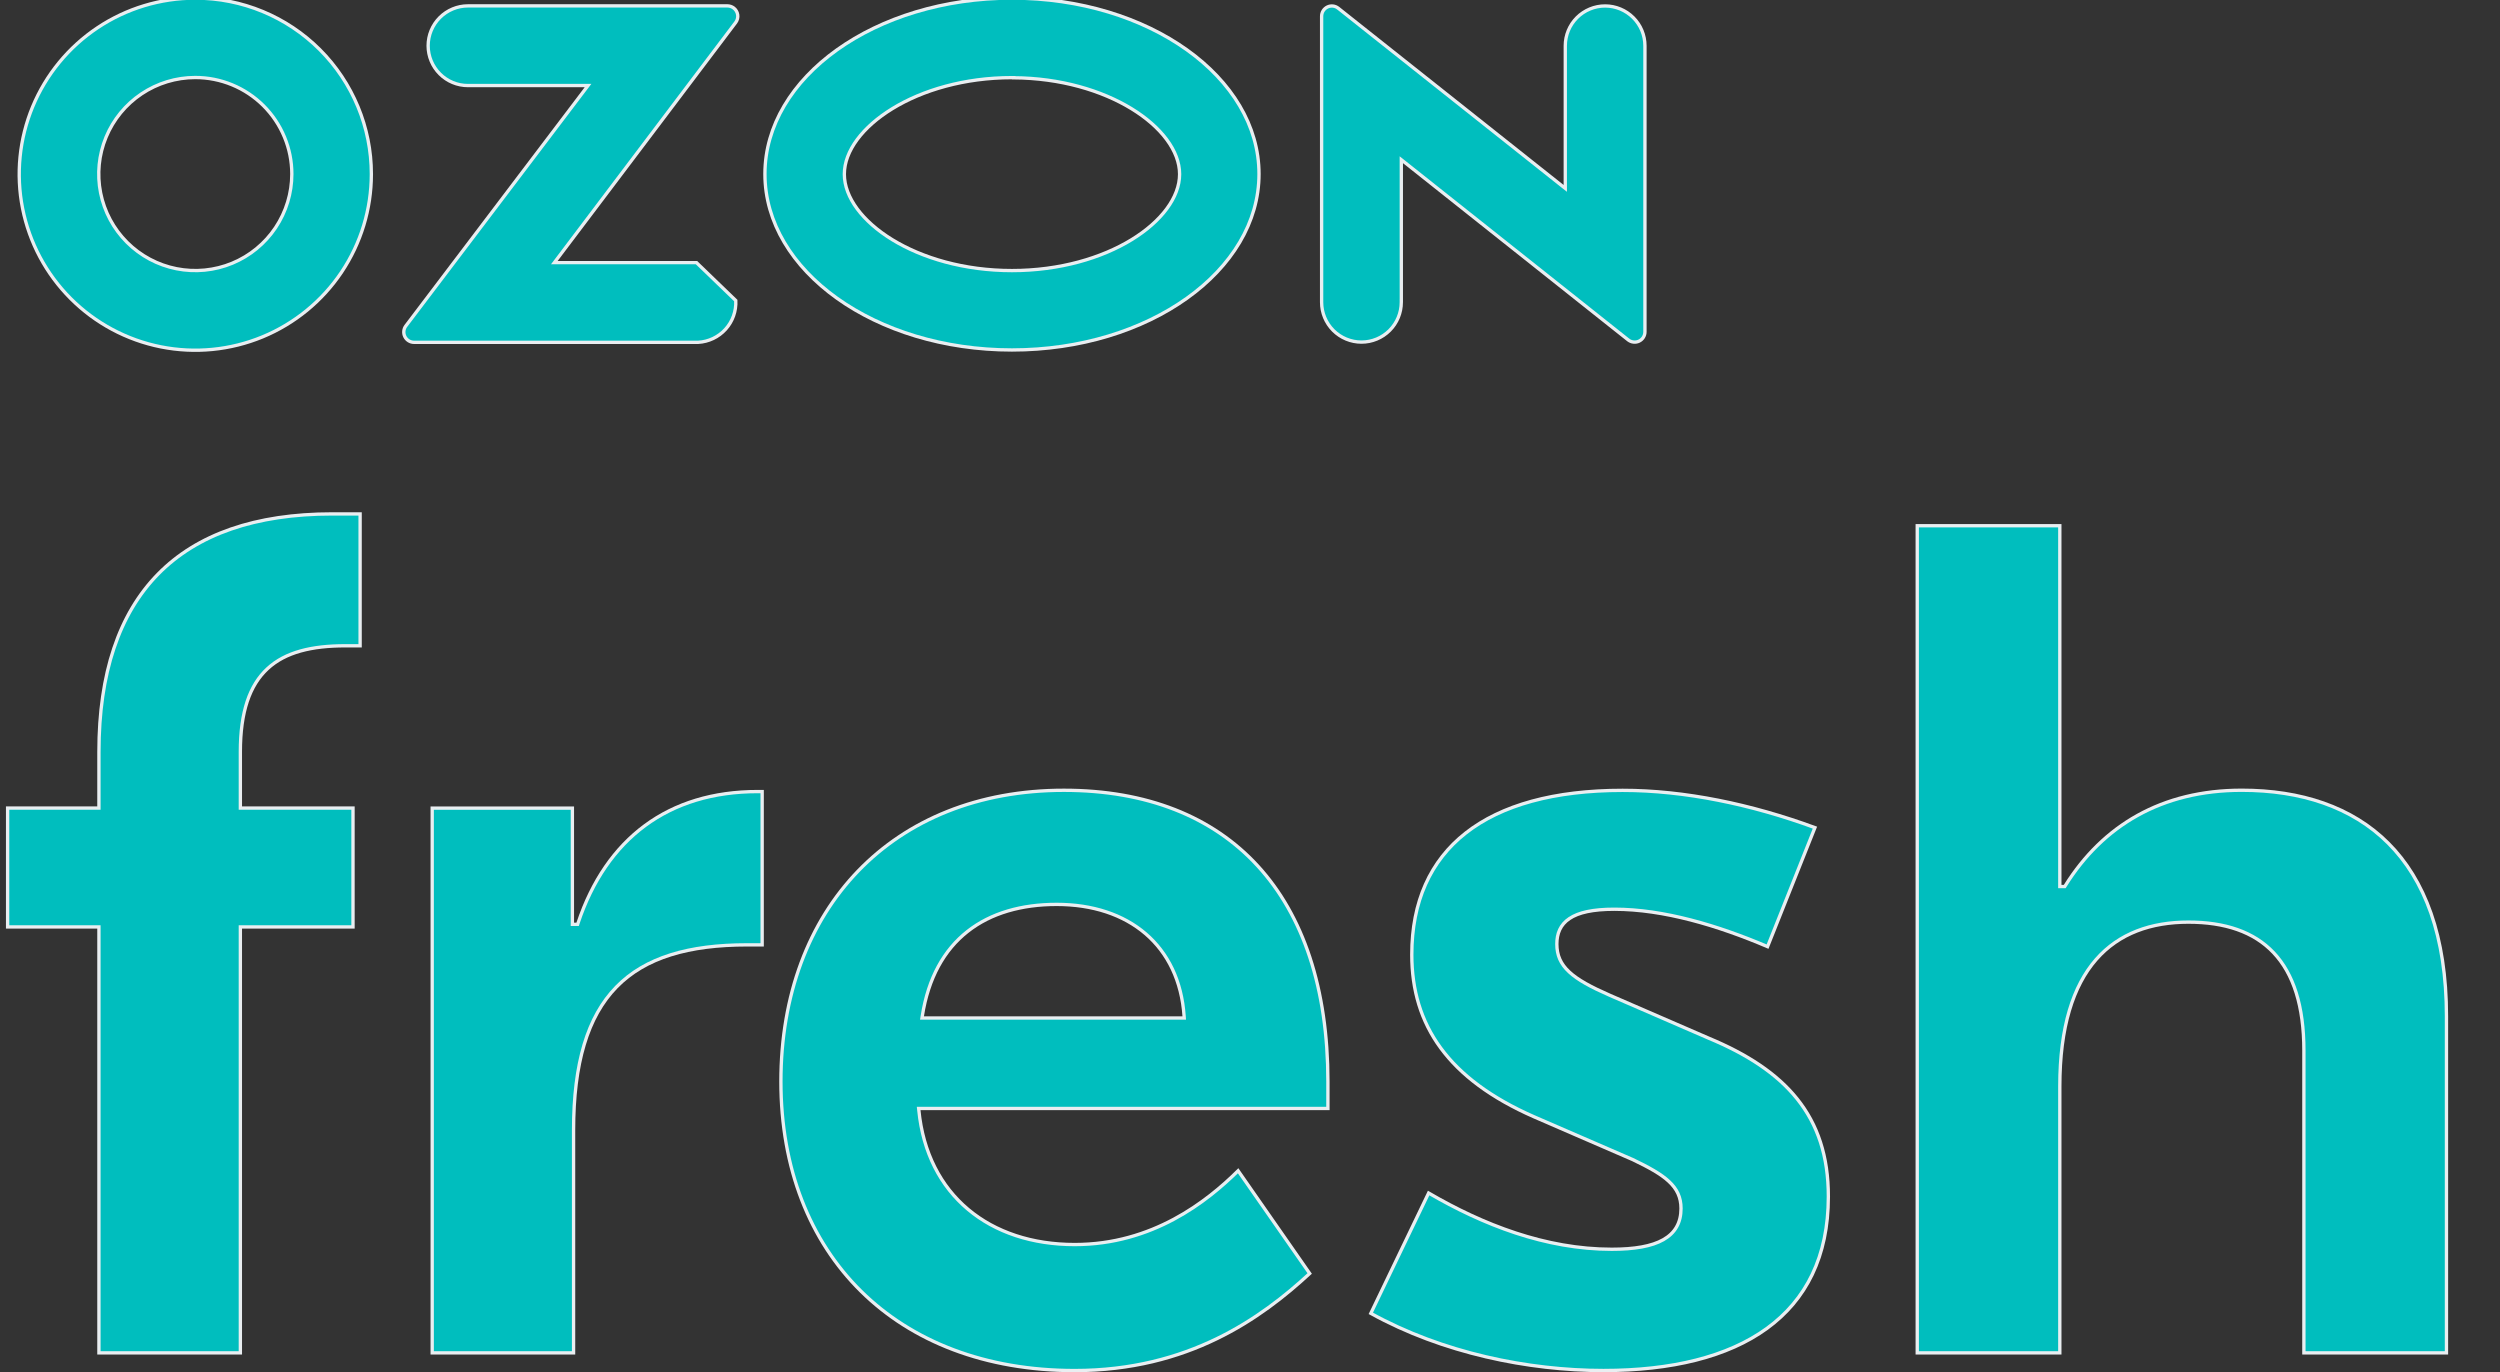
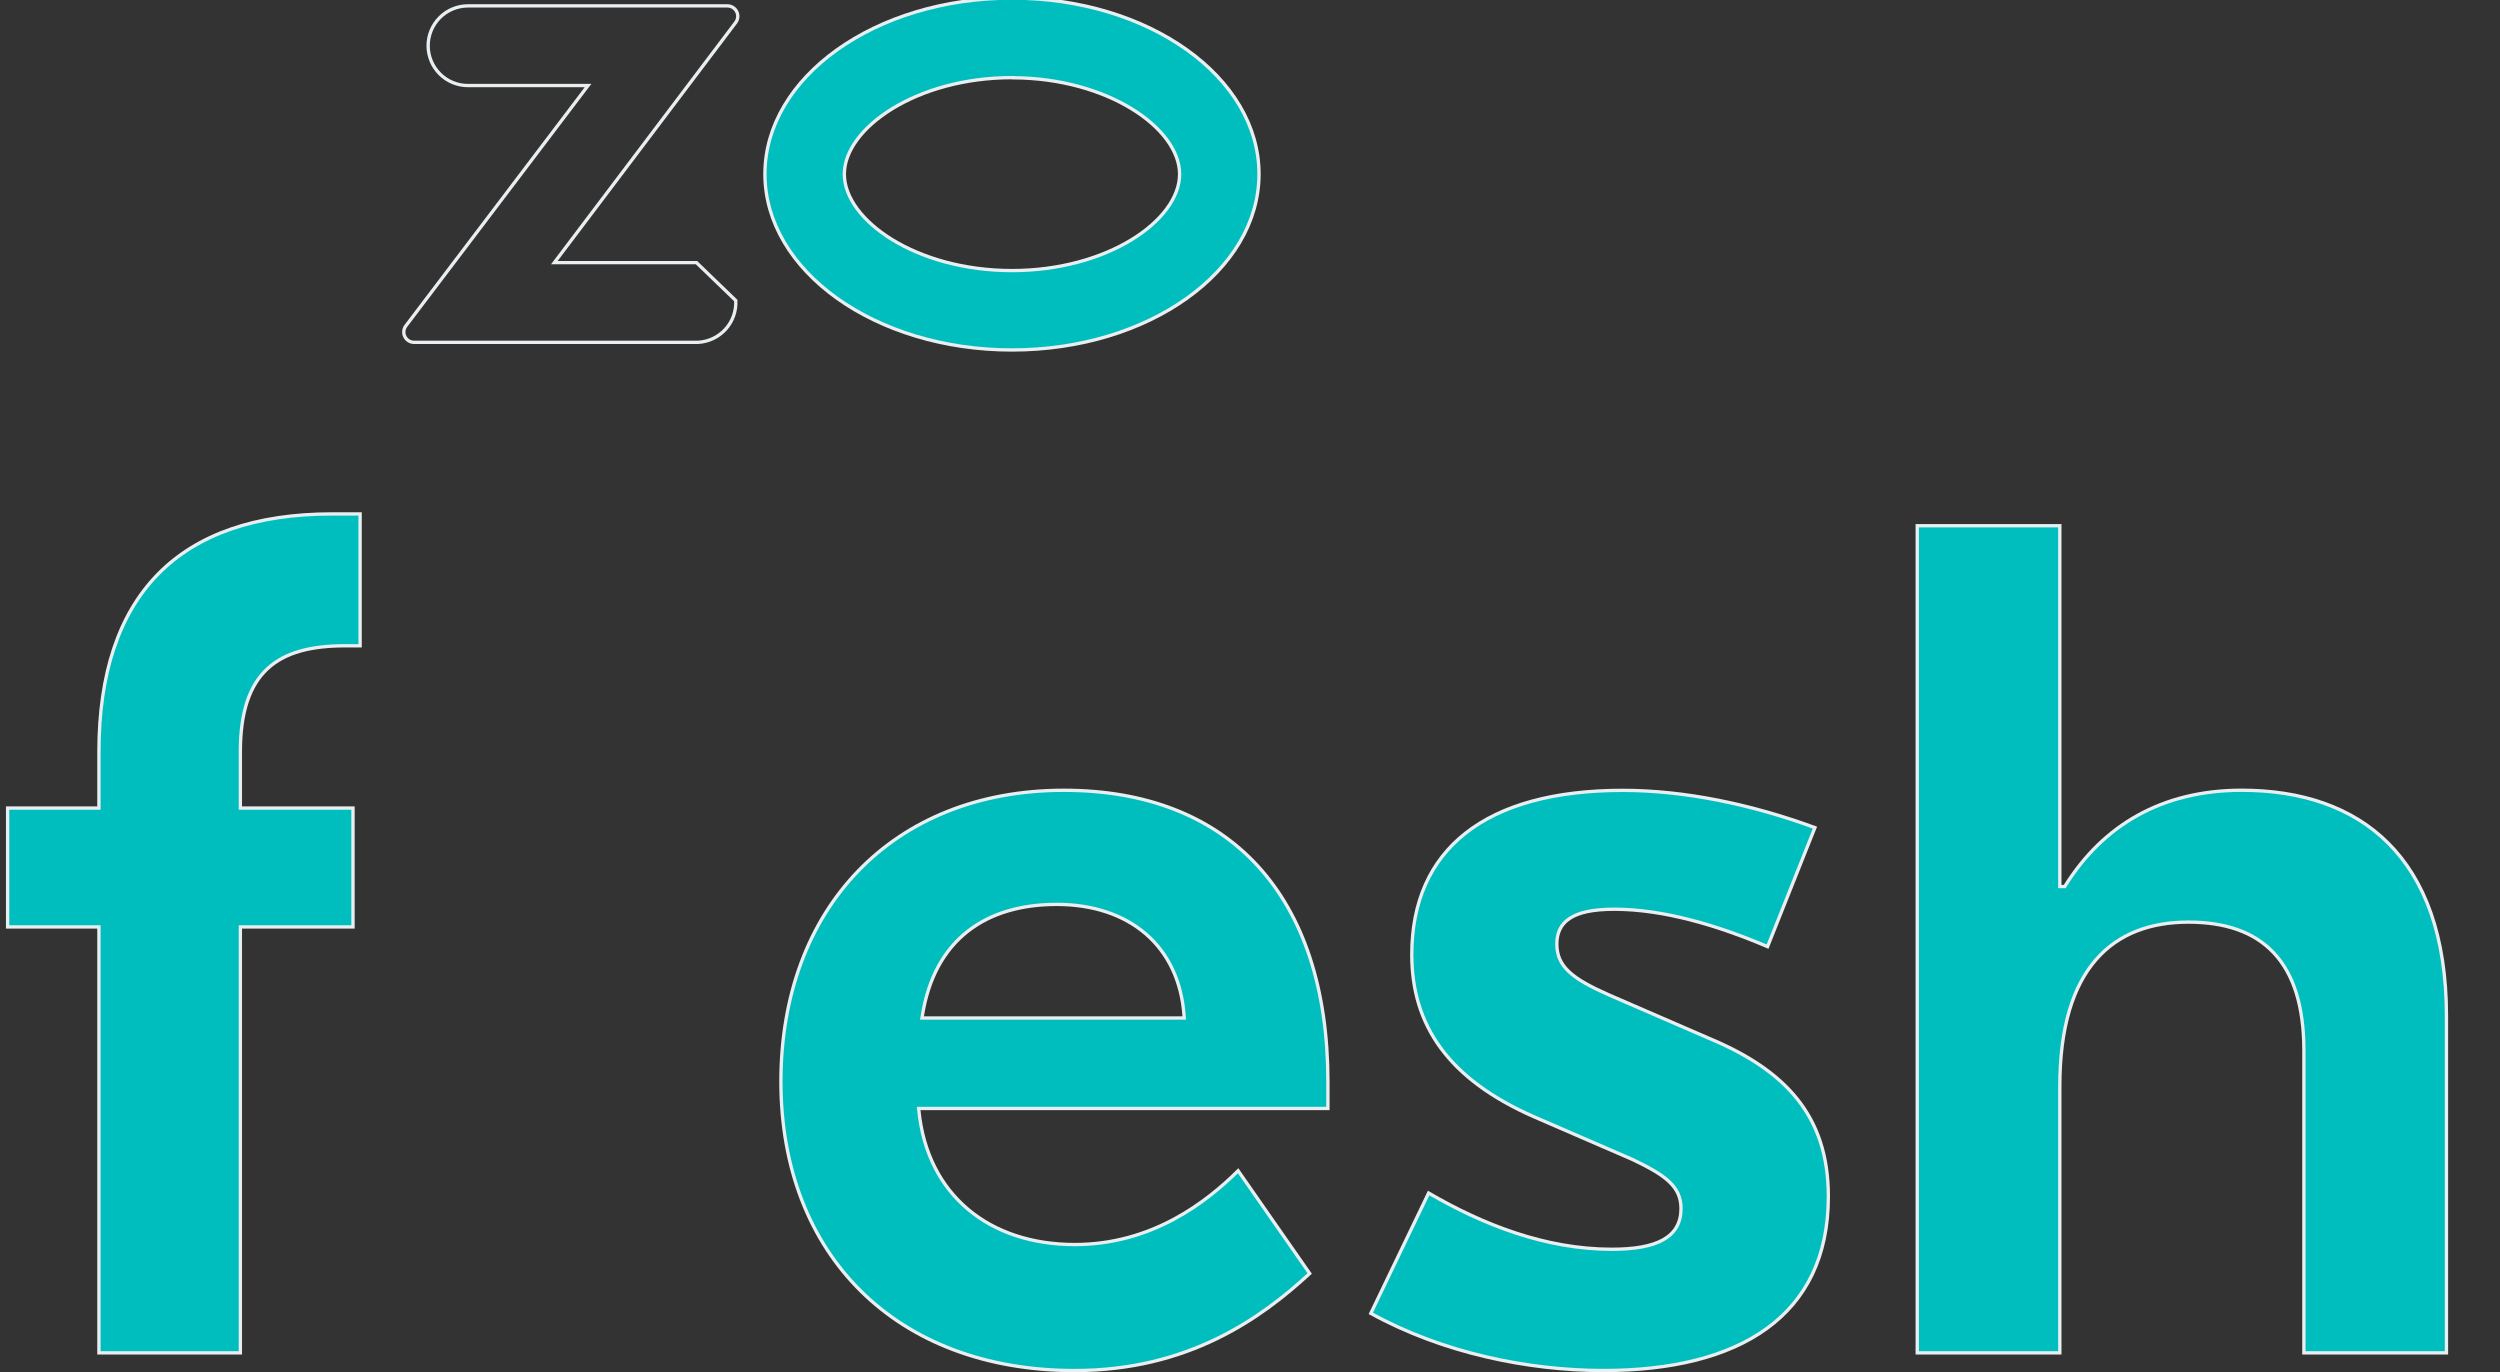
<svg xmlns="http://www.w3.org/2000/svg" width="133" height="73" viewBox="0 0 133 73" fill="none">
  <rect x="0" y="0" width="133" height="73" fill="#333333" stroke="none" />
  <g clip-path="url(#clip0_129_202)">
    <path d="M5.175 42.988H5.263V42.9V39.998C5.263 35.816 6.334 32.655 8.412 30.539C10.489 28.424 13.586 27.34 17.669 27.34H19.158V34.356H18.363C16.589 34.356 15.189 34.688 14.234 35.571C13.278 36.455 12.787 37.873 12.787 39.998V42.9V42.988H12.875H18.78V49.312H12.875H12.787V49.4V71.972H5.263V49.4V49.312H5.175H0.405V42.988H5.175Z" fill="#00BEBE" stroke="#E9EEF1" stroke-width="0.177" />
-     <path d="M30.666 49.173H30.73L30.75 49.112C31.504 46.854 32.71 45.104 34.317 43.919C35.925 42.733 37.939 42.109 40.319 42.112H40.547V50.266H39.752C36.65 50.266 34.334 50.93 32.795 52.508C31.257 54.086 30.514 56.559 30.514 60.134V71.972H22.993V42.992H30.451V49.084V49.173H30.539H30.666Z" fill="#00BEBE" stroke="#E9EEF1" stroke-width="0.177" />
    <path d="M57.173 66.21C61.309 66.21 64.209 63.926 65.868 62.284L69.676 67.75C67.097 70.13 63.218 72.913 57.173 72.913C52.424 72.913 48.518 71.374 45.8 68.687C43.082 66 41.544 62.159 41.544 57.541C41.544 52.922 43.036 49.049 45.66 46.331C48.284 43.613 52.047 42.043 56.6 42.043C60.998 42.043 64.505 43.44 66.914 46.069C69.324 48.699 70.645 52.572 70.645 57.545V58.97H48.97H48.872L48.882 59.067C49.105 61.326 50.045 63.114 51.5 64.336C52.954 65.558 54.916 66.21 57.173 66.21ZM49.066 54.057L49.05 54.159H49.153H62.907H63.001L62.995 54.065C62.867 52.183 62.132 50.693 60.945 49.674C59.758 48.656 58.127 48.114 56.217 48.114C54.344 48.114 52.715 48.575 51.473 49.553C50.23 50.531 49.385 52.02 49.066 54.057Z" fill="#00BEBE" stroke="#E9EEF1" stroke-width="0.177" />
    <path d="M90.891 55.226L90.892 55.227C92.936 56.076 94.53 57.109 95.613 58.465C96.695 59.819 97.271 61.502 97.268 63.66C97.268 66.853 96.08 69.16 93.999 70.672C91.914 72.187 88.922 72.911 85.303 72.911C81.304 72.911 76.744 71.979 72.927 69.87L76.003 63.469C78.894 65.154 82.225 66.461 85.745 66.461C86.948 66.461 87.867 66.304 88.486 65.953C88.798 65.777 89.035 65.552 89.194 65.272C89.353 64.994 89.43 64.666 89.43 64.291C89.43 63.697 89.214 63.248 88.779 62.846C88.351 62.449 87.708 62.097 86.857 61.688L86.854 61.687L81.616 59.416C79.323 58.41 77.697 57.188 76.644 55.752C75.591 54.318 75.107 52.665 75.107 50.788C75.107 47.974 76.093 45.794 77.979 44.315C79.868 42.834 82.672 42.047 86.321 42.047C89.625 42.047 93.178 42.789 96.554 44.03L94.034 50.361C91.401 49.241 88.518 48.371 85.879 48.371C84.738 48.371 83.975 48.544 83.495 48.867C83.007 49.194 82.824 49.667 82.824 50.225C82.824 50.817 83.024 51.282 83.484 51.708C83.937 52.13 84.644 52.513 85.655 52.955L90.891 55.226Z" fill="#00BEBE" stroke="#E9EEF1" stroke-width="0.177" />
    <path d="M109.795 47.162H109.844L109.87 47.121C111.873 43.918 115 42.041 119.261 42.041C122.4 42.041 125.119 42.92 127.054 44.855C128.989 46.79 130.152 49.793 130.152 54.069V71.971H122.567V55.897C122.567 53.518 122.012 51.805 120.957 50.686C119.902 49.566 118.36 49.057 116.421 49.057C114.447 49.057 112.731 49.649 111.512 51.048C110.294 52.445 109.582 54.632 109.582 57.799V71.971H101.997V27.97H109.582V47.074V47.162H109.67H109.795Z" fill="#00BEBE" stroke="#E9EEF1" stroke-width="0.177" />
    <path d="M60.189 5.778C58.616 4.818 56.426 4.153 53.925 4.138V4.131H53.836C51.298 4.131 49.074 4.801 47.483 5.775C45.896 6.745 44.919 8.03 44.919 9.266C44.919 10.502 45.892 11.786 47.476 12.754C49.066 13.726 51.289 14.395 53.836 14.395C56.384 14.395 58.607 13.726 60.197 12.754C61.781 11.786 62.755 10.502 62.755 9.266C62.755 8.03 61.776 6.747 60.189 5.778ZM66.979 9.259C66.979 11.833 65.519 14.171 63.141 15.869C60.763 17.566 57.474 18.619 53.836 18.619C50.199 18.619 46.91 17.566 44.532 15.869C42.155 14.171 40.694 11.833 40.694 9.259C40.694 6.685 42.155 4.347 44.532 2.649C46.91 0.952 50.199 -0.101 53.836 -0.101C57.474 -0.101 60.763 0.952 63.141 2.649C65.519 4.347 66.979 6.685 66.979 9.259Z" fill="#00BEBE" stroke="#E9EEF1" stroke-width="0.177" />
-     <path d="M10.396 -0.101C12.879 -0.101 15.259 0.886 17.015 2.641C18.77 4.396 19.756 6.777 19.756 9.259V9.271C19.755 11.124 19.204 12.935 18.174 14.475C17.144 16.014 15.68 17.214 13.968 17.922C12.256 18.63 10.373 18.814 8.556 18.452C6.739 18.089 5.071 17.196 3.762 15.885C2.452 14.574 1.561 12.905 1.201 11.087C0.841 9.27 1.028 7.387 1.738 5.676C2.448 3.965 3.65 2.502 5.191 1.474C6.732 0.446 8.543 -0.102 10.396 -0.101ZM14.659 12.112C15.223 11.267 15.525 10.274 15.525 9.259C15.525 8.584 15.392 7.916 15.133 7.293C14.875 6.669 14.496 6.103 14.019 5.626C13.541 5.149 12.974 4.771 12.351 4.513C11.727 4.255 11.059 4.123 10.384 4.124C9.368 4.125 8.376 4.427 7.532 4.992C6.688 5.557 6.031 6.359 5.643 7.298C5.255 8.236 5.154 9.268 5.353 10.264C5.552 11.26 6.041 12.175 6.76 12.892C7.478 13.61 8.393 14.098 9.389 14.296C10.385 14.494 11.418 14.392 12.356 14.003C13.294 13.614 14.095 12.956 14.659 12.112Z" fill="#00BEBE" stroke="#E9EEF1" stroke-width="0.177" />
-     <path d="M74.55 8.681V15.992H74.549V16.081C74.549 16.642 74.325 17.181 73.928 17.579C73.531 17.976 72.992 18.2 72.43 18.2C71.868 18.2 71.328 17.976 70.931 17.579C70.534 17.181 70.31 16.642 70.31 16.081V0.868C70.309 0.765 70.338 0.663 70.392 0.575C70.447 0.487 70.525 0.417 70.618 0.372C70.712 0.327 70.815 0.31 70.918 0.322C71.021 0.334 71.118 0.375 71.198 0.441L71.199 0.441L83.129 9.909L83.273 10.022V9.839V2.437C83.273 1.874 83.496 1.335 83.893 0.938C84.291 0.541 84.83 0.317 85.392 0.317C85.954 0.317 86.493 0.541 86.89 0.938C87.288 1.335 87.511 1.874 87.511 2.437V17.654C87.511 17.757 87.482 17.857 87.427 17.945C87.372 18.032 87.294 18.102 87.201 18.147C87.109 18.192 87.005 18.209 86.903 18.198C86.801 18.187 86.704 18.148 86.623 18.084C86.623 18.084 86.623 18.084 86.622 18.084L74.694 8.612L74.55 8.498V8.681Z" fill="#00BEBE" stroke="#E9EEF1" stroke-width="0.177" />
-     <path d="M29.668 13.972H37.053L39.144 15.989C39.172 16.55 38.977 17.099 38.6 17.516C38.224 17.932 37.699 18.182 37.139 18.212H22.033C21.931 18.213 21.829 18.185 21.742 18.131C21.655 18.078 21.584 18.001 21.539 17.909C21.493 17.818 21.474 17.715 21.484 17.613C21.494 17.511 21.532 17.414 21.595 17.333L31.176 4.693L31.283 4.552H31.105H24.896C24.334 4.552 23.795 4.329 23.398 3.931C23 3.534 22.777 2.995 22.777 2.433C22.777 1.871 23 1.332 23.398 0.934C23.795 0.537 24.334 0.313 24.896 0.313H38.704C38.821 0.315 38.935 0.353 39.029 0.423C39.146 0.51 39.224 0.641 39.245 0.785C39.266 0.929 39.229 1.076 39.142 1.193C39.142 1.193 39.142 1.193 39.142 1.193L29.597 13.83L29.49 13.972H29.668Z" fill="#00BEBE" />
    <path d="M39.142 1.193C39.229 1.076 39.266 0.929 39.245 0.785C39.224 0.641 39.146 0.51 39.029 0.423C38.935 0.353 38.821 0.315 38.704 0.313H24.896C24.334 0.313 23.795 0.537 23.398 0.934C23 1.332 22.777 1.871 22.777 2.433C22.777 2.995 23 3.534 23.398 3.931C23.795 4.329 24.334 4.552 24.896 4.552H31.105H31.283L31.176 4.693L21.595 17.333C21.532 17.414 21.494 17.511 21.484 17.613C21.474 17.715 21.493 17.818 21.539 17.909C21.584 18.001 21.655 18.078 21.742 18.131C21.829 18.185 21.931 18.213 22.033 18.212H37.139C37.699 18.182 38.224 17.932 38.6 17.516C38.977 17.099 39.172 16.55 39.144 15.989L37.053 13.972H29.668H29.49L29.597 13.83L39.142 1.193ZM39.142 1.193C39.142 1.193 39.142 1.193 39.142 1.193Z" stroke="#E9EEF1" stroke-width="0.177" />
  </g>
  <defs>
    <clipPath id="clip0_129_202">
      <rect width="132" height="73" fill="white" transform="translate(0.183)" />
    </clipPath>
  </defs>
</svg>